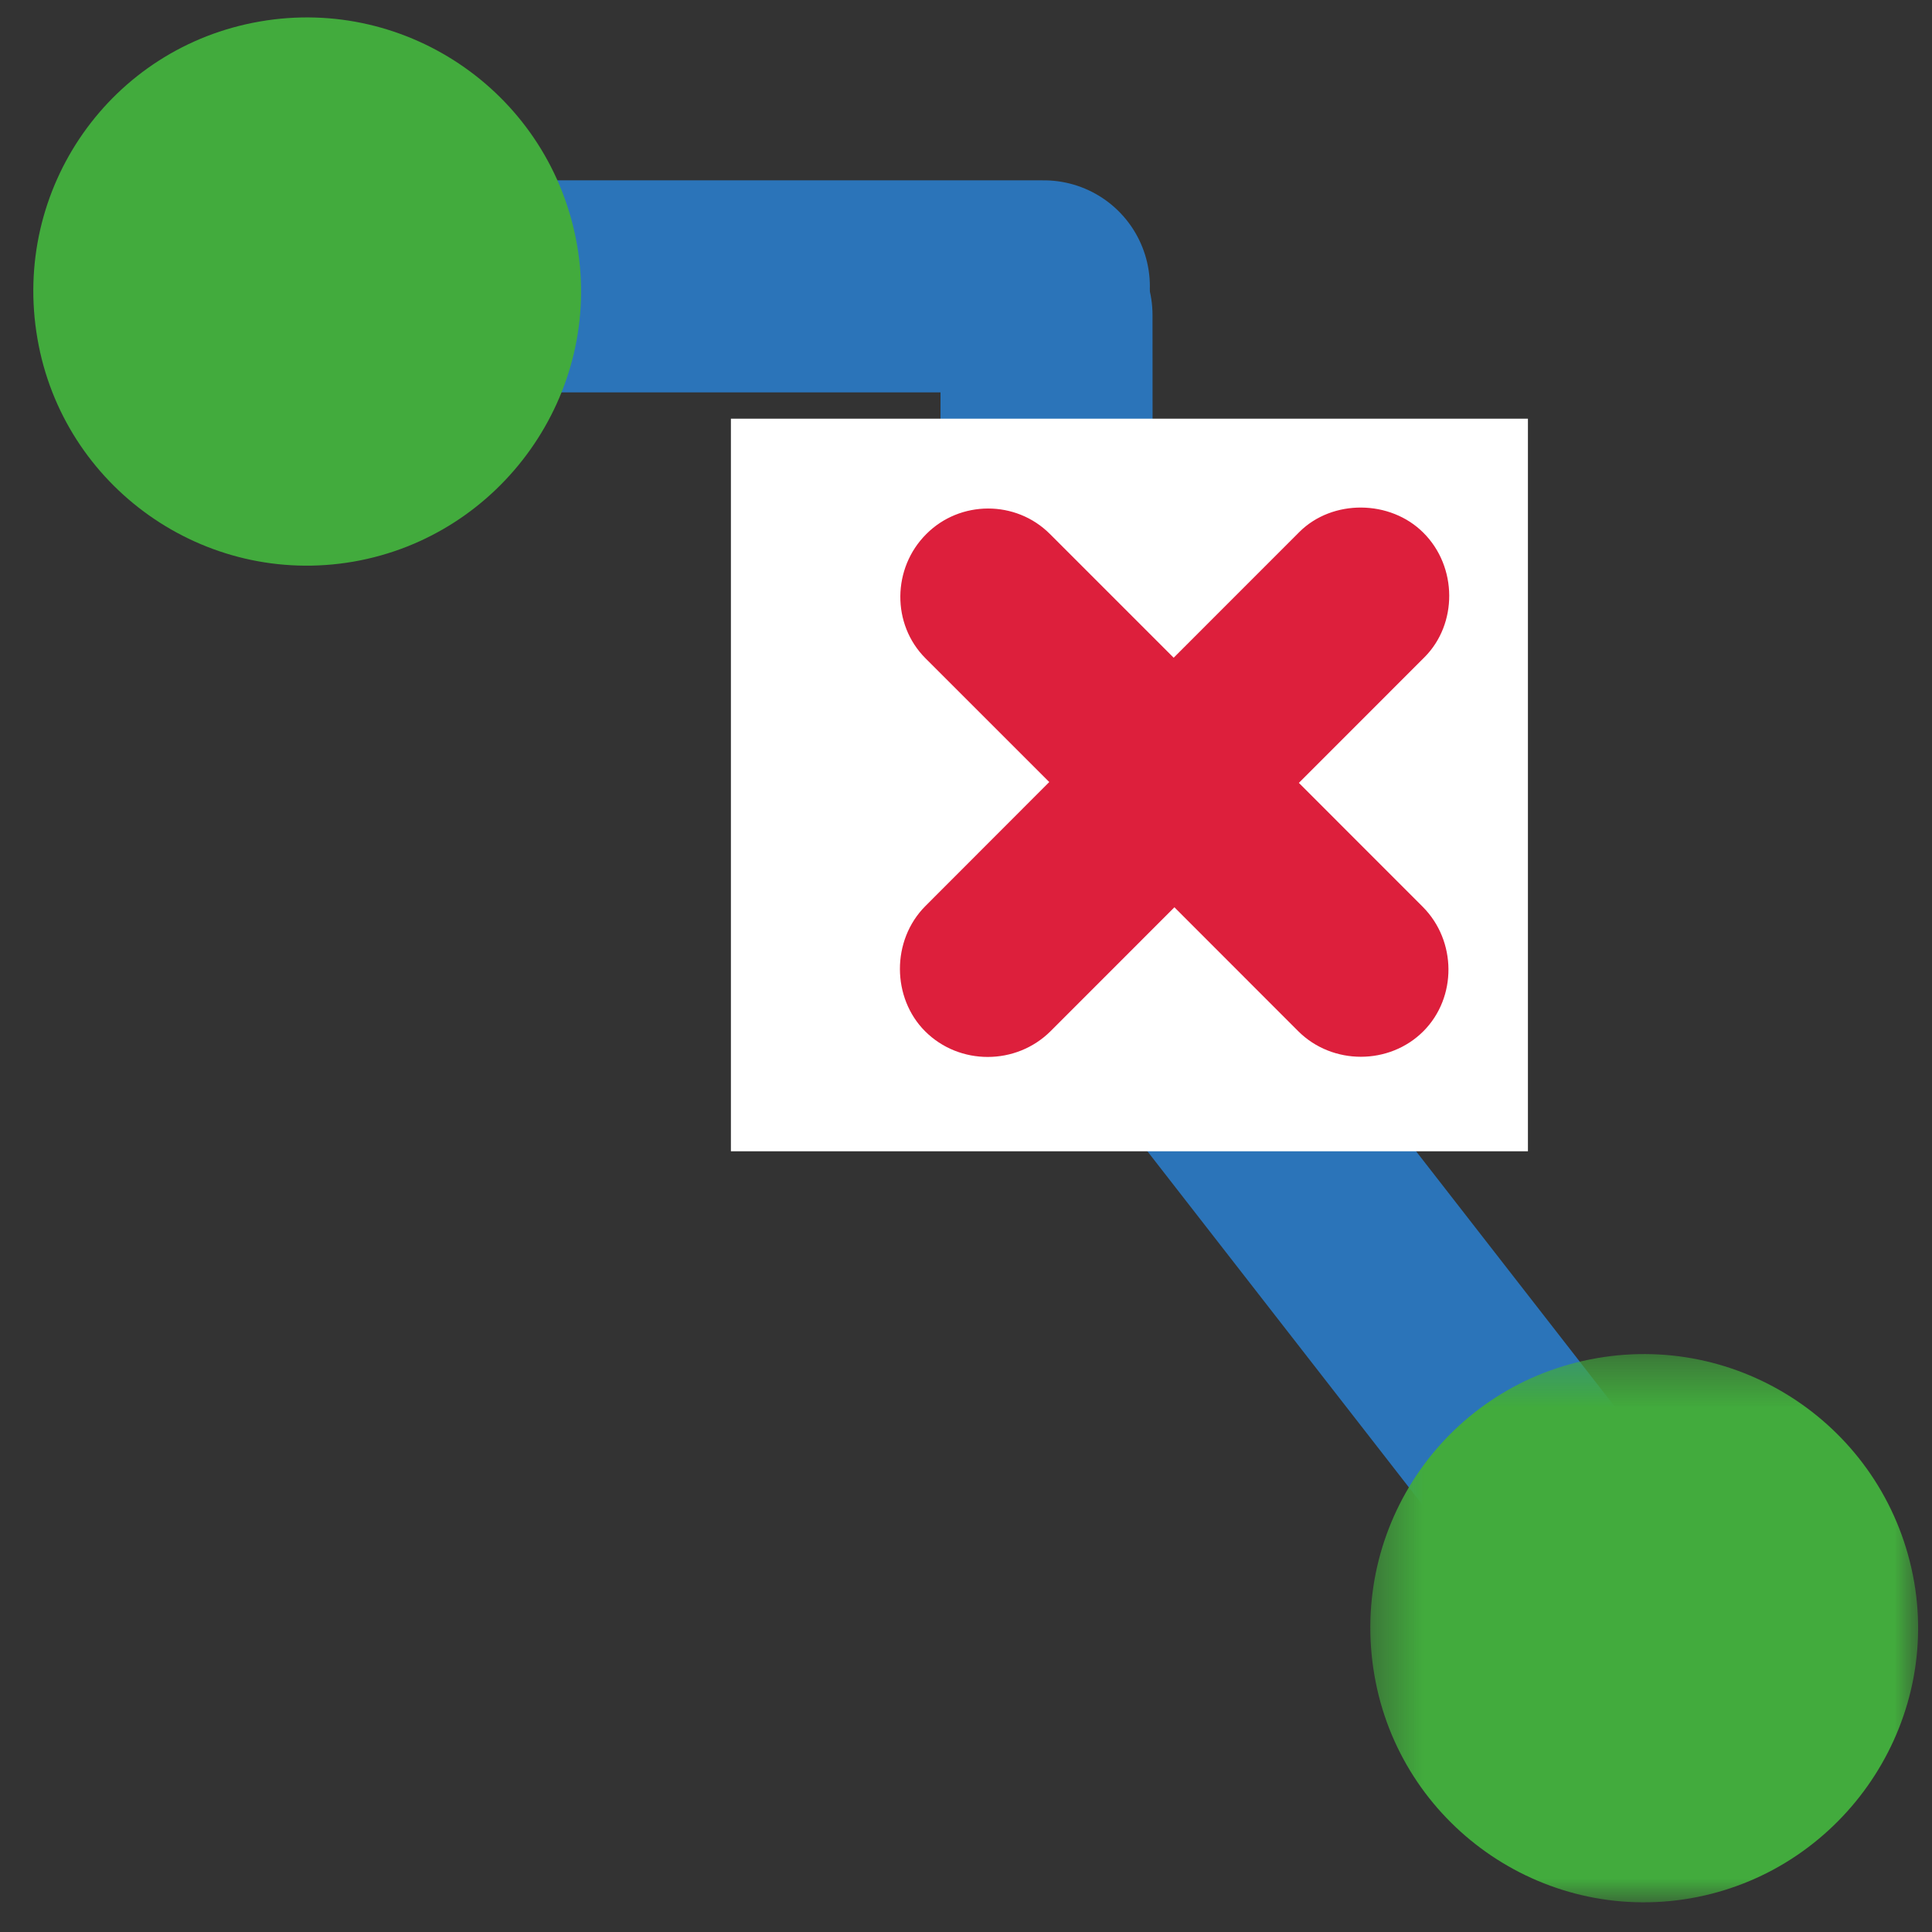
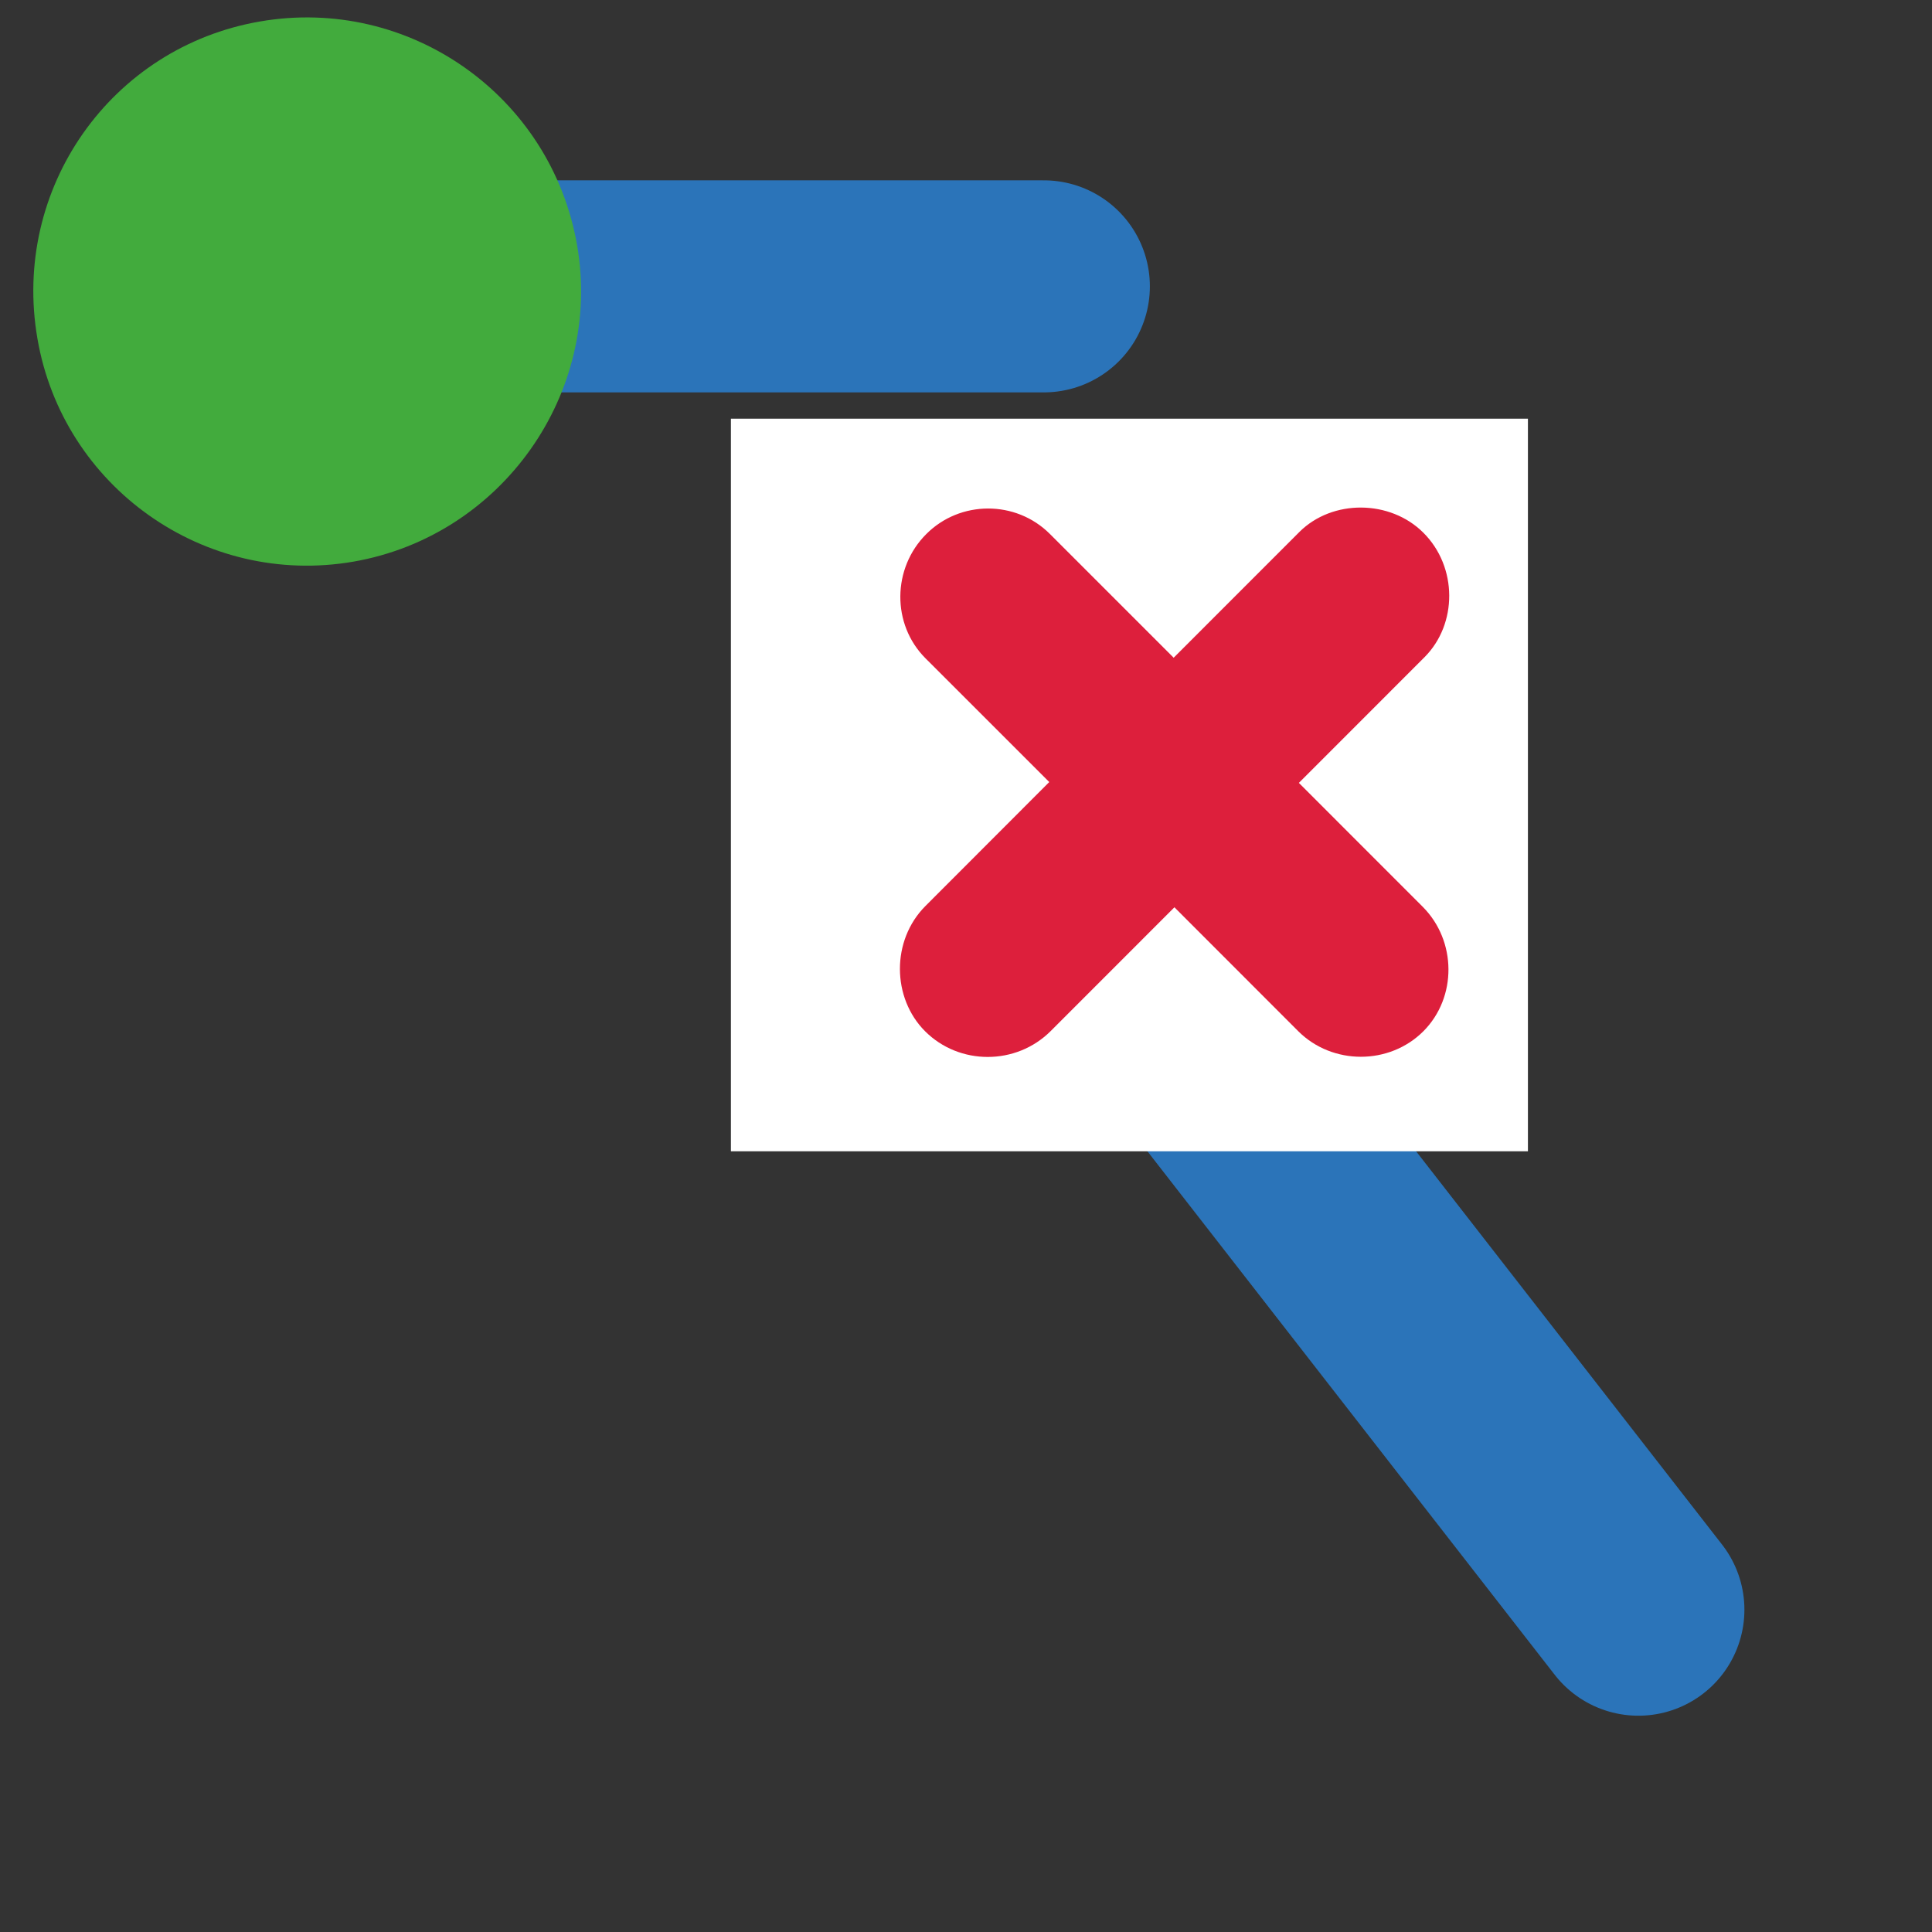
<svg xmlns="http://www.w3.org/2000/svg" xmlns:xlink="http://www.w3.org/1999/xlink" width="41px" height="41px" viewBox="0 0 41 41" version="1.1">
  <rect x="0" y="0" width="41" height="41" fill="#333333" stroke="none" />
  <title>Ripup</title>
  <desc>Created with Sketch.</desc>
  <defs>
-     <polygon id="path-1" points="0.374 12 11.999 12 11.999 0.365 0.374 0.365 0.374 12" />
-   </defs>
+     </defs>
  <g stroke="none" stroke-width="1" fill="none" fill-rule="evenodd">
    <g transform="translate(-0.173, -0.497)">
      <g transform="translate(0.879, 0.867)">
        <path d="M4.406,5.707 L21.445,5.707 L4.406,5.707 Z" fill="#8A8A89" />
        <path d="M4.407,5.707 L21.446,5.707" stroke="#2B74B9" stroke-width="4.5" stroke-linecap="round" />
        <path d="M21.509,17.423 L21.501,6.315 L21.509,17.423 Z" fill="#8A8A89" />
-         <path d="M21.502,6.315 L21.509,17.422" stroke="#2B74B9" stroke-width="4.5" stroke-linecap="round" />
        <path d="M21.602,17.773 L34.063,33.791" fill="#8A8A89" />
        <g transform="translate(0, 0)">
          <path d="M21.602,17.773 L34.063,33.79" stroke="#2B74B9" stroke-width="4.5" stroke-linecap="round" />
          <g transform="translate(28, 28)">
            <mask id="mask-2" fill="white">
              <use xlink:href="#path-1" />
            </mask>
            <g />
            <path d="M5.184,0.452 C8.335,-0.096 11.362,2.012 11.916,5.205 C12.456,8.345 10.319,11.367 7.167,11.915 C4.005,12.461 1.005,10.33 0.462,7.185 C-0.091,3.996 2.023,0.997 5.184,0.452" fill="#42AB3D" mask="url(#mask-2)" />
          </g>
          <path d="M4.81,0.086 C7.961,-0.461 10.988,1.646 11.542,4.839 C12.082,7.979 9.945,11.001 6.794,11.549 C3.631,12.095 0.631,9.964 0.089,6.82 C-0.465,3.63 1.649,0.631 4.81,0.086" fill="#42AB3D" />
          <polygon fill="#FFFFFF" points="14.805 24.062 31.719 24.062 31.719 8.515 14.805 8.515" />
          <path d="M26.845,21.514 L24.217,18.884 L21.591,21.511 C20.858,22.243 19.652,22.242 18.925,21.514 C18.223,20.812 18.202,19.588 18.935,18.855 L21.561,16.226 L18.935,13.601 C18.212,12.878 18.227,11.685 18.952,10.963 C19.667,10.245 20.851,10.238 21.574,10.961 L24.201,13.588 L26.867,10.921 C27.57,10.218 28.8,10.233 29.501,10.936 C30.229,11.663 30.226,12.874 29.524,13.577 L26.858,16.244 L29.486,18.873 C30.208,19.597 30.216,20.796 29.501,21.514 C28.779,22.237 27.57,22.237 26.845,21.514 C26.845,21.514 27.577,22.243 26.845,21.514" fill="#DD1F3C" />
        </g>
      </g>
    </g>
  </g>
</svg>